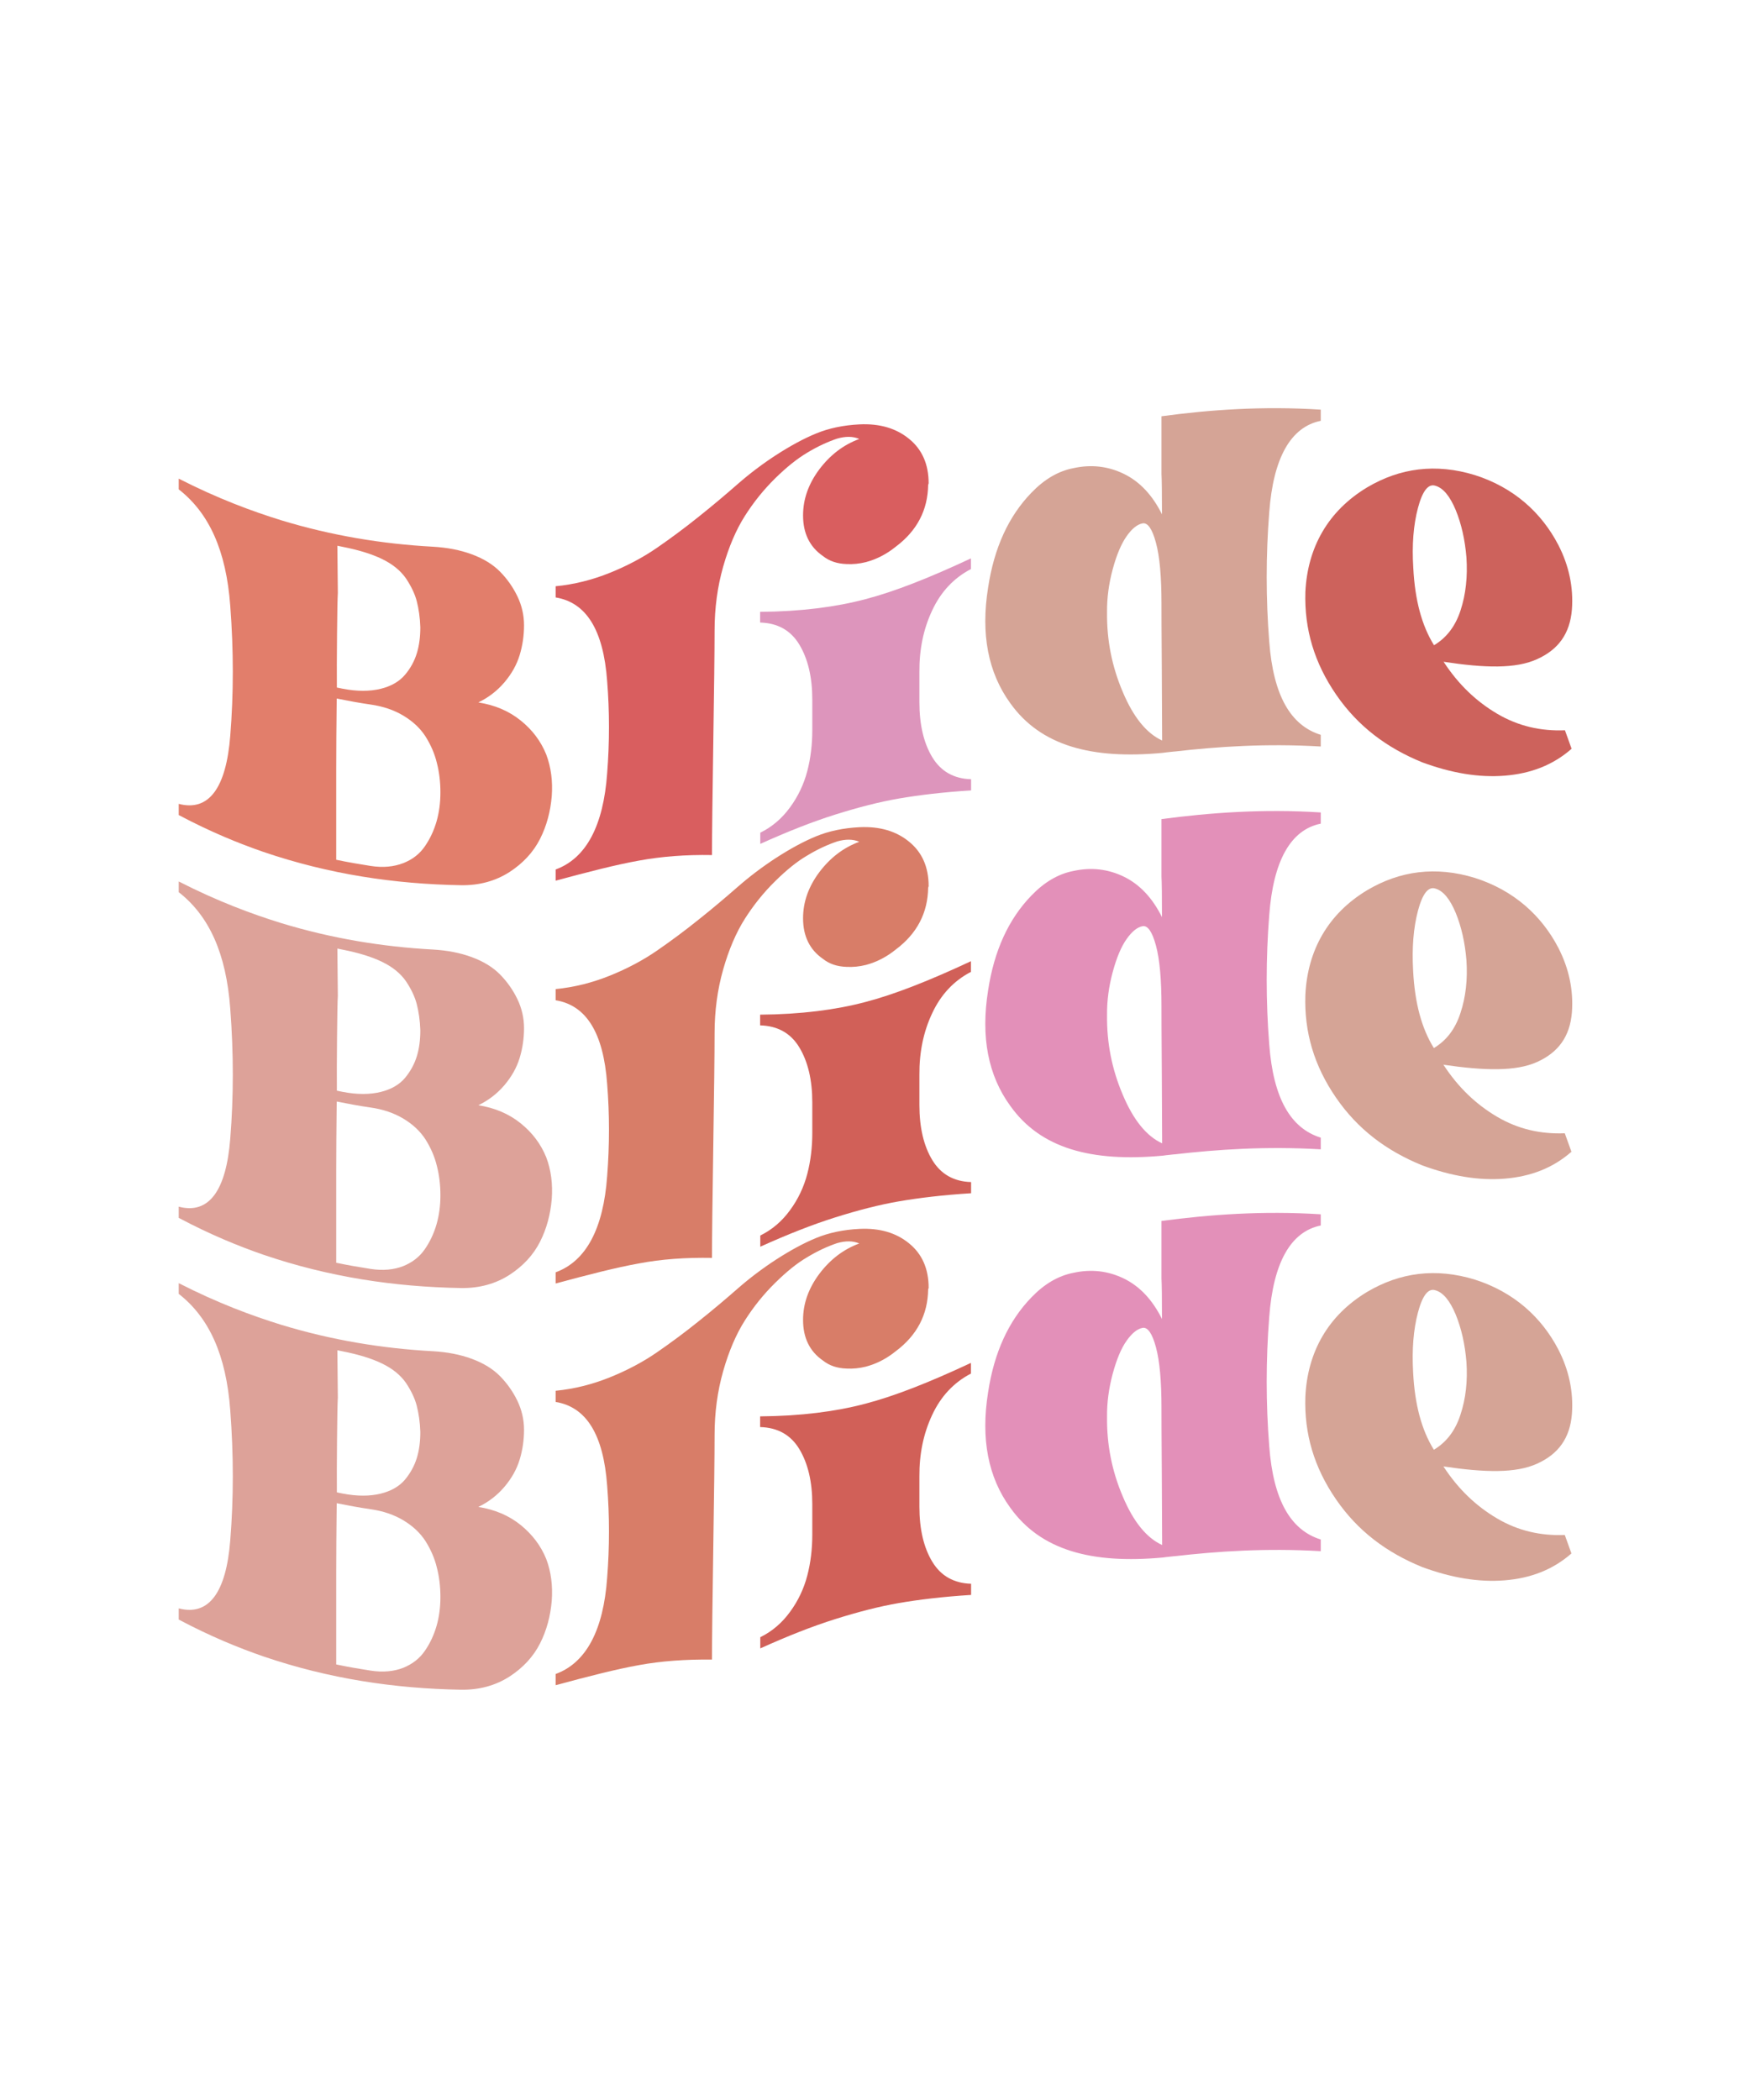
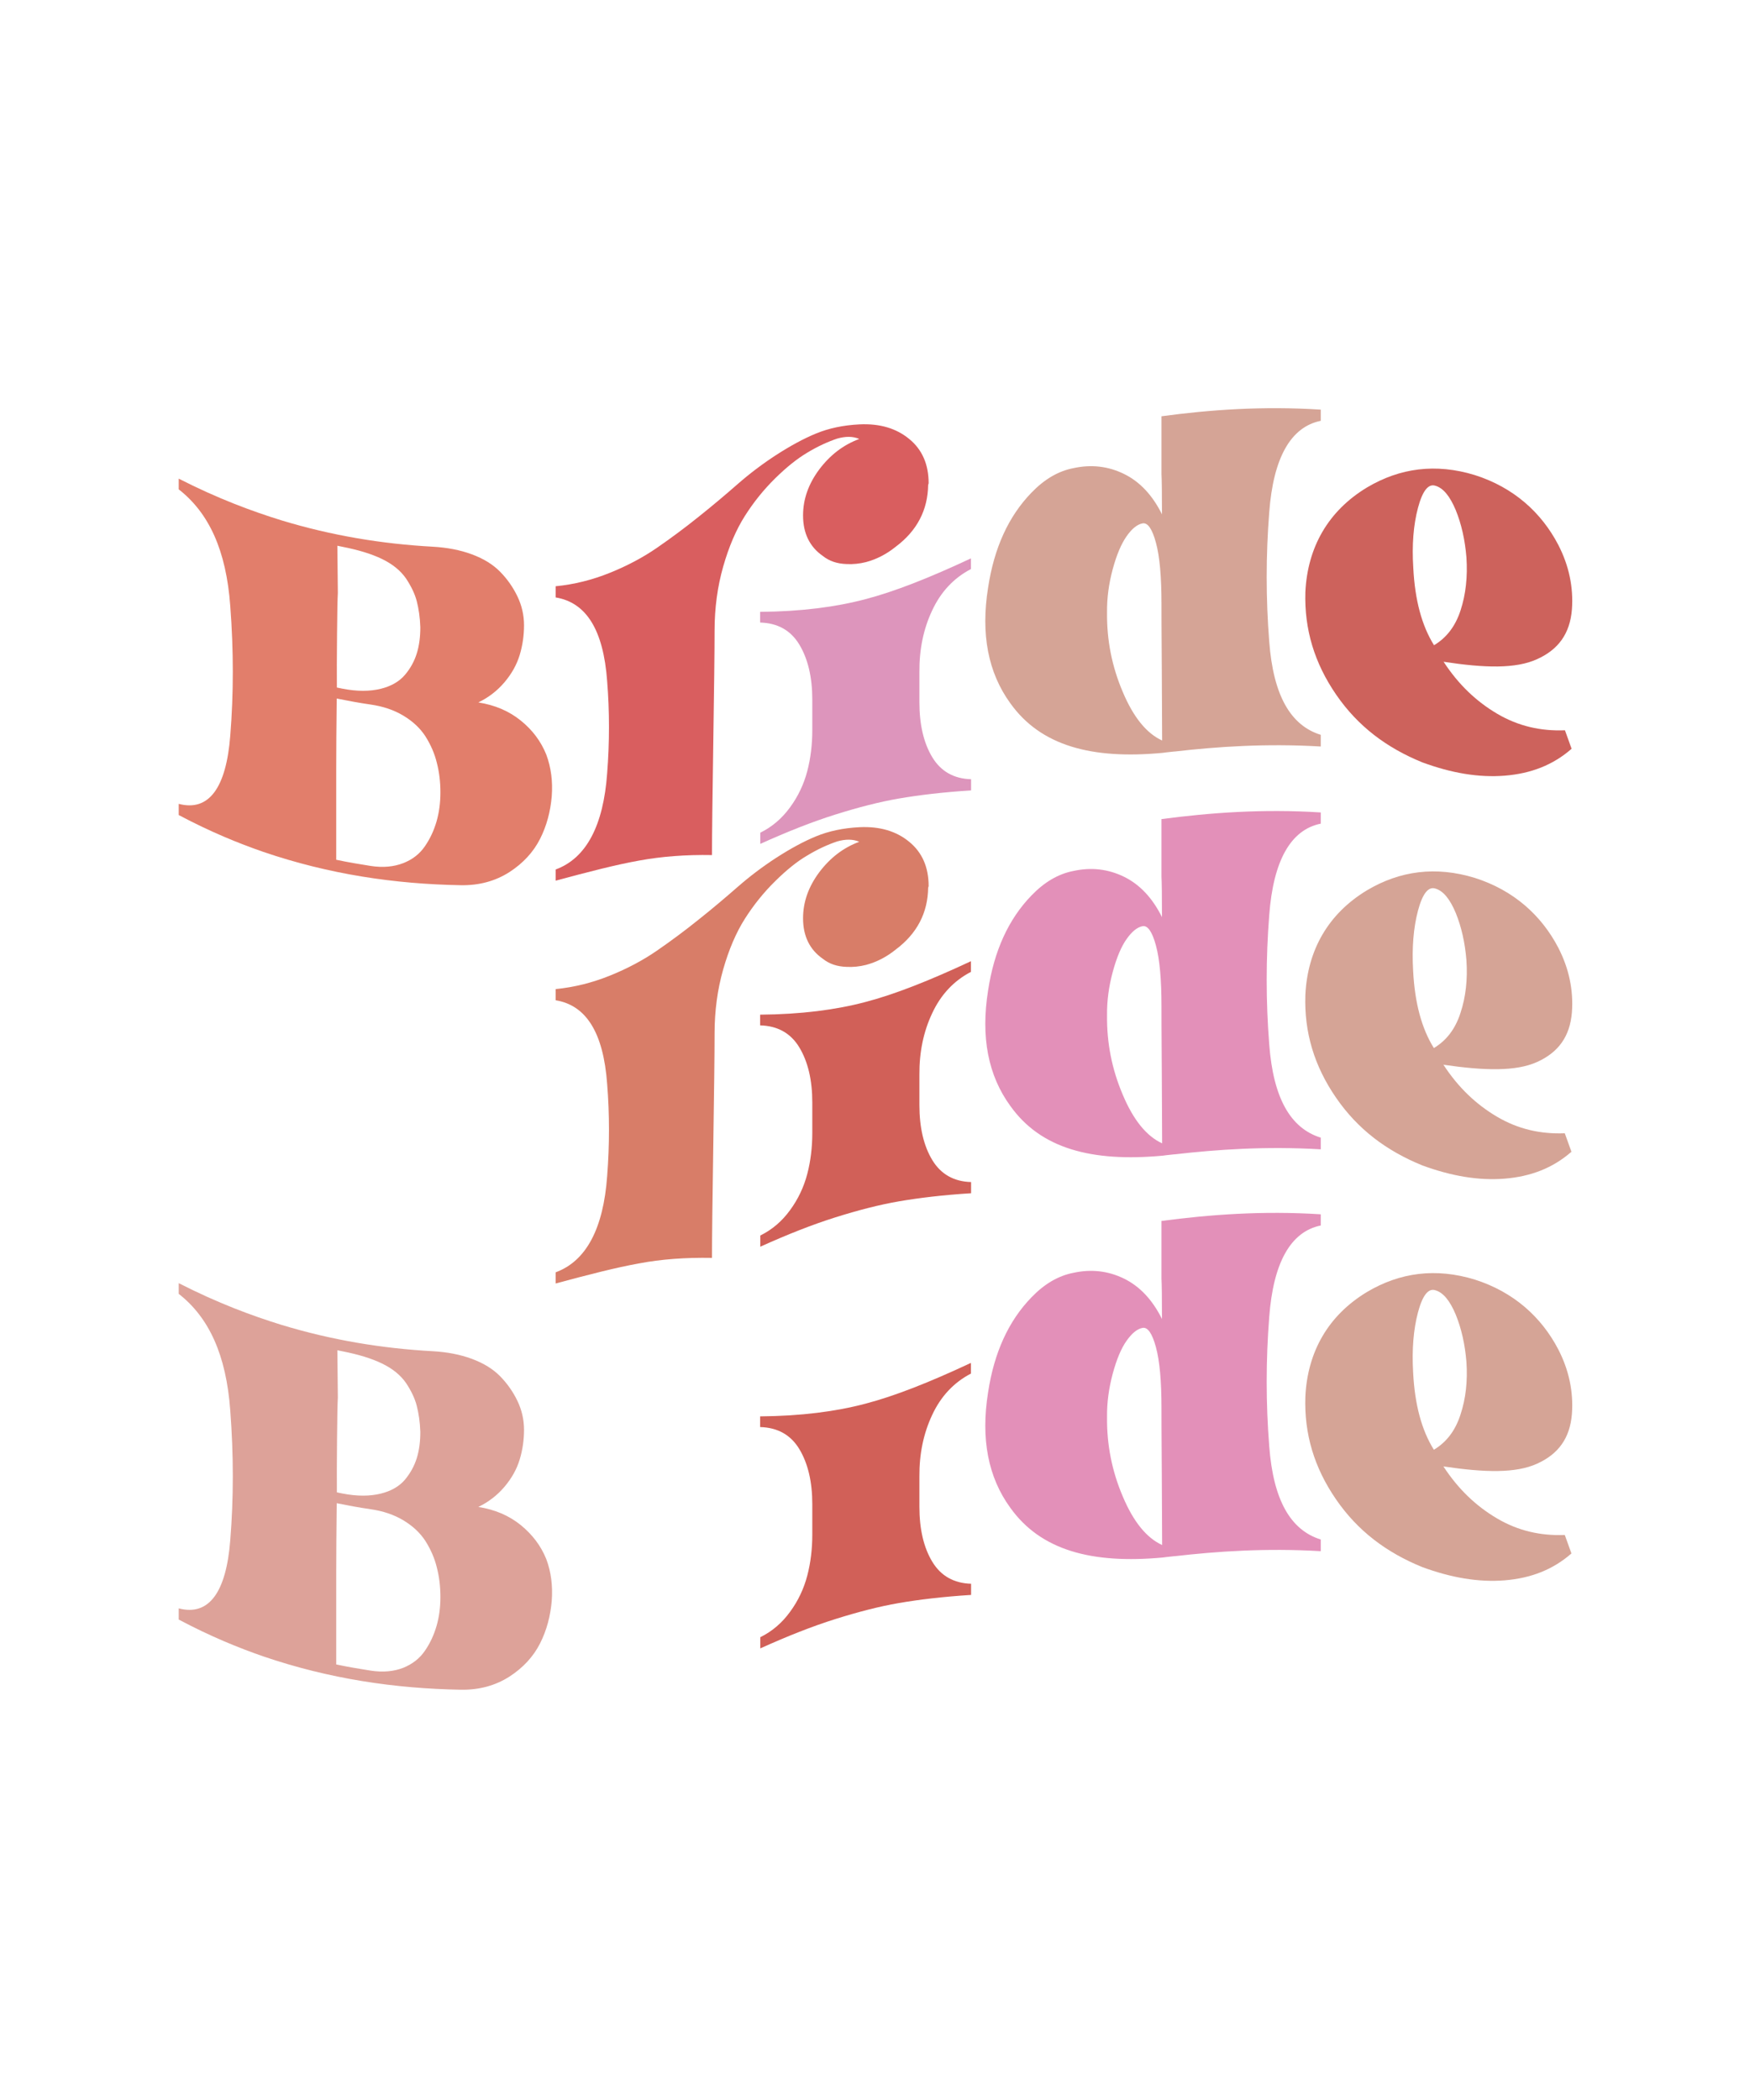
<svg xmlns="http://www.w3.org/2000/svg" xml:space="preserve" data-sanitized-enable-background="new 0 0 1080 1296" viewBox="0 0 1080 1296" y="0px" x="0px" id="Layer_1" version="1.1">
  <g>
    <g>
      <g>
        <g>
          <path d="M321.4,444.7c-7.3-5.9-16-9.6-26.2-11.2c6.2-3,11.6-7.1,16.1-12.4c4.5-5.3,7.6-10.9,9.4-16.8      c1.8-5.9,2.7-12.1,2.7-18.4c0-6.3-1.4-12.3-4.1-17.9c-2.7-5.6-6.2-10.6-10.6-15.1c-4.4-4.5-10.2-8.1-17.5-10.8      c-7.3-2.7-15.3-4.2-24-4.7c-31.2-1.7-62.4-6.8-93.6-16.3c-18.1-5.6-39.2-13.4-63.3-25.7c0,2.2,0,4.4,0,6.6      c18.7,14.6,29.3,37.7,31.8,71.9c2.1,27.5,2.1,54.2,0,80.2c-2.5,32-13.1,46.9-31.8,42c0,2.3,0,4.6,0,6.9      c19.8,10.5,37.1,17.5,52.1,22.7c40.7,13.9,81.3,19.9,122,20.6c11.4,0.2,21.4-2.6,30-8.1c8.5-5.5,14.8-12.4,18.9-20.5      c4.1-8.1,6.4-16.9,7.2-26.2c0.7-9.3-0.4-17.9-3.4-25.9C333.8,457.5,328.7,450.6,321.4,444.7z M208,391.5      c0.1-13.6,0.3-22.2,0.5-25.6c-0.1-9.7-0.2-19.4-0.3-29.1c1.1,0.2,2.3,0.5,3.4,0.7c9.6,1.9,17.6,4.3,24.2,7.5      c6.6,3.2,11.4,7.2,14.7,11.9c3.2,4.8,5.5,9.5,6.7,14.1c1.2,4.7,2,10,2.2,16.1c0,6-0.7,11.4-2.2,16.2c-1.5,4.8-3.9,9.2-7.3,13.2      c-3.4,4-8.4,7-15,8.6c-6.6,1.6-14.4,1.7-23.6-0.1c-1.1-0.2-2.3-0.5-3.4-0.7C207.8,416.1,207.9,405.1,208,391.5z M269.4,507      c-1.6,5.5-4,10.7-7.2,15.3c-3.2,4.7-7.7,8.2-13.4,10.4c-5.7,2.2-12.4,2.9-20.1,1.7c-7.1-1.1-14.1-2.3-21.2-3.8      c0-18.7,0-37.4,0-56.2c0-11.2,0.1-25.7,0.3-43.3c7,1.4,13.9,2.7,20.9,3.7c7.7,1.1,14.5,3.4,20.3,6.9c5.8,3.5,10.3,7.7,13.6,12.8      c3.2,5.1,5.6,10.5,7,16.3c1.5,5.8,2.2,11.9,2.2,18.2C271.8,495.5,271,501.4,269.4,507z" fill="#E27E6B" />
        </g>
      </g>
    </g>
    <g>
      <g>
        <path d="M439.4,527.7c0-13.1,0.3-36.2,0.8-69.3c0.5-33.1,0.8-56.2,0.8-69.3c0-13.9,1.8-27.1,5.3-39.4     c3.5-12.3,8-22.8,13.4-31.3c5.4-8.5,11.6-16.2,18.6-23.1c7-6.9,13.6-12.2,20-16c6.3-3.8,12.4-6.6,18.3-8.6     c5.2-1.5,9.8-1.5,13.7,0.2c-9.8,3.6-18,9.9-24.7,18.8c-6.7,9-10,18.4-10,28.4c0,11,4.1,19.4,12.2,25c4,3.2,8.8,4.8,14.7,5     c4,0.2,7.9-0.2,11.9-1.2c6.4-1.7,12.6-4.8,18.4-9.5c13.1-9.8,19.8-22.6,20-38.2c0.2-0.5,0.3-0.8,0.3-1c0-11.6-4-20.8-12-27.3     c-8-6.6-18.2-9.6-30.7-9c-10,0.5-18.9,2.4-26.7,5.6c-7.8,3.2-16,7.7-24.7,13.3c-8.6,5.6-16.5,11.6-23.7,17.9     c-7.2,6.3-15.2,13.1-24,20.1c-8.8,7.1-17.5,13.5-25.9,19.3c-8.4,5.8-18.1,11-29,15.4c-10.9,4.4-22.1,7.2-33.5,8.3     c0,2.3,0,4.6,0,6.9c18.9,3.1,29.5,20,31.8,51.7c1.5,18.7,1.5,37.7,0,56.8c-2.3,32.3-12.9,52.5-31.8,59.4c0,2.3,0,4.6,0,6.9     c20.4-5.5,37.5-9.9,51.5-12.4C408,528.6,423.1,527.4,439.4,527.7z" fill="#D95E5F" />
      </g>
    </g>
    <g>
      <g>
        <path d="M575.3,376.7c5.3-11.4,13.3-20,23.9-25.5c0-2.2,0-4.4,0-6.6c-25.4,11.9-47.1,20.5-65.2,25.2     c-18.1,4.8-39.7,7.6-64.9,7.8c0,2.2,0,4.4,0,6.6c10.8,0.3,18.9,4.8,24.2,13.6c5.3,8.8,8,20.1,8,34c0,6.2,0,12.5,0,18.7     c0,8.9-1,17.4-3.1,25.4c-2.1,8-5.6,15.5-10.6,22.3c-5,6.9-11.1,12.1-18.4,15.7c0,2.3,0,4.6,0,6.9c16.8-7.6,32.3-13.7,46.3-18.1     c14-4.4,27.1-7.8,39.3-9.9c12.2-2.1,27-3.9,44.5-5c0-2.3,0-4.6,0-6.9c-10.6-0.3-18.6-4.8-23.9-13.5c-5.3-8.7-8-20.1-8-34     c0-6.2,0-12.5,0-18.7C567.3,400.8,569.9,388.1,575.3,376.7z" fill="#DD95BC" />
      </g>
    </g>
    <g>
      <g>
        <g>
          <path d="M717.7,464.6c0.6-0.1,2.9-0.4,6.9-0.8c0.1,0,0.2,0,0.3,0c26.2-3,56.3-5.1,90.2-3.1c0-2.4,0-4.8,0-7.2      c-18.7-5.8-29.3-24.4-31.8-57.5c-2.1-26.6-2.1-53.2,0-79.9c2.5-33.3,13.1-52.6,31.8-56.4c0-2.3,0-4.6,0-6.9      c-36-2.3-68.8,0.1-98.3,4.1c0,11.9,0,23.7,0,35.6c0.2,3.7,0.3,12,0.3,24.9c-5.8-11.7-13.6-20.1-23.4-24.9      c-9.8-4.8-20.2-6-31.2-3.6c-9.4,1.8-18,6.9-25.9,15.1c-14.2,14.6-23.1,34.2-26.8,58.6c-4.6,28.8,0,52.5,13.7,71.4      C642.2,460.2,673.6,468.8,717.7,464.6z M686.7,351.3c2.4-8.9,5.3-15.7,8.6-20.4c3.3-4.7,6.6-7.3,9.8-7.9c3.2-0.6,6,3.4,8.3,12      c2.3,8.5,3.4,21,3.4,37.5c0,2.9,0,16.8,0.2,41.6c0.1,24.8,0.2,39.1,0.2,42.9c-9.6-4.4-17.7-14.3-24.3-30      c-6.7-15.7-9.9-32-9.7-49.1C683.1,369.1,684.3,360.2,686.7,351.3z" fill="#D5A496" />
        </g>
      </g>
    </g>
    <g>
      <g>
        <g>
          <path d="M824.6,428.7c13.4,19.5,31.1,32.8,53.2,41.8c17.9,6.6,34.8,9.5,50.9,8.2c16-1.3,29.7-6.5,41.2-16.6      c-1.4-3.8-2.7-7.6-4.1-11.4c-15,0.6-28.9-2.6-41.8-10.2c-12.9-7.6-23.9-18-33.1-32.1c25.4,3.9,44.6,4.4,57.7-1.6      c13.1-5.9,20.3-15.7,21.5-30.7c1-13.6-1.8-27-8.4-39.8c-10.4-20-27.6-35.5-51.5-43.1c-24.1-7.4-46.3-4.4-66.5,7.6      c-24.1,14.5-36.8,37.1-38.1,64.6C804.9,388.4,811.2,409.2,824.6,428.7z M875.1,313.4c2.8-10.5,6.4-15.1,10.8-13.6      c4.8,1.4,8.9,6.4,12.5,15c3.5,8.6,5.7,18.3,6.6,29.2c0.8,11.9-0.4,22.8-3.6,32.6c-3.2,9.9-8.7,17-16.4,21.6      c-7.5-12-11.8-27.8-12.8-47.8C871.3,336.3,872.3,323.9,875.1,313.4z" fill="#CD625C" />
        </g>
      </g>
    </g>
    <g>
      <g>
        <g>
          <g>
-             <path d="M321.4,693.3c-7.3-5.9-16-9.6-26.2-11.2c6.2-3,11.6-7.1,16.1-12.4c4.5-5.3,7.6-10.9,9.4-16.8       c1.8-5.9,2.7-12.1,2.7-18.4c0-6.3-1.4-12.3-4.1-17.9c-2.7-5.6-6.2-10.6-10.6-15.1c-4.4-4.5-10.2-8.1-17.5-10.8       c-7.3-2.7-15.3-4.2-24-4.7c-31.2-1.7-62.4-6.8-93.6-16.3c-18.1-5.6-39.2-13.4-63.3-25.7c0,2.2,0,4.4,0,6.6       c18.7,14.6,29.3,37.7,31.8,71.9c2.1,27.5,2.1,54.2,0,80.2c-2.5,32-13.1,46.9-31.8,42c0,2.3,0,4.6,0,6.9       c19.8,10.5,37.1,17.5,52.1,22.7c40.7,13.9,81.3,19.9,122,20.6c11.4,0.2,21.4-2.6,30-8.1c8.5-5.5,14.8-12.4,18.9-20.5       c4.1-8.1,6.4-16.9,7.2-26.2c0.7-9.3-0.4-18-3.4-25.9C333.8,706.1,328.7,699.2,321.4,693.3z M208,640.1       c0.1-13.6,0.3-22.2,0.5-25.6c-0.1-9.7-0.2-19.4-0.3-29.1c1.1,0.2,2.3,0.5,3.4,0.7c9.6,1.9,17.6,4.3,24.2,7.5       c6.6,3.2,11.4,7.2,14.7,11.9c3.2,4.8,5.5,9.5,6.7,14.2c1.2,4.7,2,10,2.2,16.1c0,6-0.7,11.4-2.2,16.2c-1.5,4.8-3.9,9.2-7.3,13.3       c-3.4,4-8.4,7-15,8.6c-6.6,1.6-14.4,1.7-23.6-0.1c-1.1-0.2-2.3-0.5-3.4-0.7C207.8,664.7,207.9,653.7,208,640.1z M269.4,755.6       c-1.6,5.5-4,10.7-7.2,15.3c-3.2,4.7-7.7,8.2-13.4,10.5c-5.7,2.2-12.4,2.9-20.1,1.7c-7.1-1.1-14.1-2.3-21.2-3.8       c0-18.7,0-37.4,0-56.2c0-11.2,0.1-25.7,0.3-43.3c7,1.4,13.9,2.7,20.9,3.7c7.7,1.1,14.5,3.4,20.3,6.9       c5.8,3.5,10.3,7.7,13.6,12.8c3.2,5.1,5.6,10.5,7,16.3c1.5,5.8,2.2,11.9,2.2,18.2C271.8,744.1,271,750,269.4,755.6z" fill="#DDA299" />
-           </g>
+             </g>
        </g>
      </g>
      <g>
        <g>
          <path d="M439.4,776.3c0-13.1,0.3-36.2,0.8-69.3c0.5-33.1,0.8-56.2,0.8-69.3c0-13.9,1.8-27.1,5.3-39.4      c3.5-12.3,8-22.8,13.4-31.3c5.4-8.5,11.6-16.2,18.6-23.1c7-6.9,13.6-12.3,20-16c6.3-3.8,12.4-6.6,18.3-8.6      c5.2-1.5,9.8-1.5,13.7,0.2c-9.8,3.6-18,9.9-24.7,18.8c-6.7,9-10,18.4-10,28.4c0,11,4.1,19.4,12.2,25c4,3.2,8.8,4.8,14.7,5      c4,0.2,7.9-0.2,11.9-1.2c6.4-1.7,12.6-4.8,18.4-9.5c13.1-9.8,19.8-22.6,20-38.2c0.2-0.5,0.3-0.8,0.3-1c0-11.6-4-20.8-12-27.3      c-8-6.6-18.2-9.6-30.7-9c-10,0.5-18.9,2.4-26.7,5.6c-7.8,3.2-16,7.7-24.7,13.3c-8.6,5.6-16.5,11.6-23.7,17.9      c-7.2,6.3-15.2,13.1-24,20.1c-8.8,7.1-17.5,13.5-25.9,19.3c-8.4,5.8-18.1,11-29,15.4c-10.9,4.4-22.1,7.2-33.5,8.3      c0,2.3,0,4.6,0,6.9c18.9,3.1,29.5,20,31.8,51.7c1.5,18.7,1.5,37.7,0,56.8c-2.3,32.3-12.9,52.5-31.8,59.4c0,2.3,0,4.6,0,6.9      c20.4-5.5,37.5-9.9,51.5-12.4C408,777.1,423.1,776,439.4,776.3z" fill="#D87D68" />
        </g>
      </g>
      <g>
        <g>
          <path d="M575.3,625.3c5.3-11.4,13.3-20,23.9-25.5c0-2.2,0-4.4,0-6.6c-25.4,11.9-47.1,20.5-65.2,25.2      c-18.1,4.8-39.7,7.6-64.9,7.8c0,2.2,0,4.4,0,6.6c10.8,0.3,18.9,4.8,24.2,13.6c5.3,8.8,8,20.1,8,34c0,6.2,0,12.5,0,18.7      c0,8.9-1,17.4-3.1,25.4c-2.1,8-5.6,15.5-10.6,22.3c-5,6.9-11.1,12.1-18.4,15.7c0,2.3,0,4.6,0,6.9c16.8-7.6,32.3-13.7,46.3-18.1      c14-4.4,27.1-7.8,39.3-9.9c12.2-2.1,27-3.9,44.5-5c0-2.3,0-4.6,0-6.9c-10.6-0.3-18.6-4.8-23.9-13.5c-5.3-8.7-8-20.1-8-34      c0-6.2,0-12.5,0-18.7C567.3,649.4,569.9,636.7,575.3,625.3z" fill="#D16058" />
        </g>
      </g>
      <g>
        <g>
          <g>
            <path d="M717.7,713.2c0.6-0.1,2.9-0.4,6.9-0.8c0.1,0,0.2,0,0.3,0c26.2-3,56.3-5.1,90.2-3.1c0-2.4,0-4.8,0-7.2       c-18.7-5.8-29.3-24.4-31.8-57.5c-2.1-26.6-2.1-53.2,0-79.9c2.5-33.3,13.1-52.6,31.8-56.4c0-2.3,0-4.6,0-6.9       c-36-2.3-68.8,0.2-98.3,4.1c0,11.9,0,23.7,0,35.6c0.2,3.7,0.3,12,0.3,24.9c-5.8-11.7-13.6-20.1-23.4-24.9       c-9.8-4.8-20.2-6-31.2-3.6c-9.4,1.8-18,6.9-25.9,15.1c-14.2,14.6-23.1,34.2-26.8,58.6c-4.6,28.8,0,52.5,13.7,71.3       C642.2,708.8,673.6,717.3,717.7,713.2z M686.7,599.9c2.4-8.9,5.3-15.8,8.6-20.4c3.3-4.7,6.6-7.3,9.8-7.9c3.2-0.6,6,3.4,8.3,12       c2.3,8.5,3.4,21,3.4,37.5c0,2.9,0,16.8,0.2,41.6c0.1,24.8,0.2,39.1,0.2,42.9c-9.6-4.4-17.7-14.3-24.3-30       c-6.7-15.7-9.9-32-9.7-49.1C683.1,617.7,684.3,608.8,686.7,599.9z" fill="#E390B9" />
          </g>
        </g>
      </g>
      <g>
        <g>
          <g>
            <path d="M948.6,655.4c13.1-5.9,20.3-15.7,21.5-30.7c1-13.6-1.8-27-8.4-39.8c-10.4-20-27.6-35.5-51.5-43.1       c-24.1-7.4-46.3-4.4-66.5,7.6c-24.1,14.5-36.8,37.1-38.1,64.6c-0.8,23.1,5.5,43.9,18.9,63.4c13.4,19.5,31.1,32.8,53.2,41.8       c17.9,6.6,34.8,9.5,50.9,8.2c16-1.3,29.7-6.5,41.2-16.6c-1.4-3.8-2.7-7.6-4.1-11.4c-15,0.6-28.9-2.6-41.8-10.2       c-12.9-7.6-23.9-18-33.1-32.1C916.3,660.8,935.5,661.3,948.6,655.4z M901.3,625.2c-3.2,9.9-8.7,17-16.4,21.6       c-7.5-12-11.8-27.8-12.8-47.8c-0.8-14.1,0.2-26.4,3-37c2.8-10.5,6.4-15.1,10.8-13.6c4.8,1.4,8.9,6.4,12.5,15       c3.5,8.6,5.7,18.3,6.6,29.2C905.8,604.4,904.6,615.3,901.3,625.2z" fill="#D5A496" />
          </g>
        </g>
      </g>
    </g>
    <g>
      <g>
        <g>
          <g>
            <path d="M321.4,941.2c-7.3-5.9-16-9.6-26.2-11.2c6.2-3,11.6-7.1,16.1-12.4c4.5-5.3,7.6-10.9,9.4-16.8       c1.8-5.9,2.7-12.1,2.7-18.4c0-6.3-1.4-12.3-4.1-17.9c-2.7-5.6-6.2-10.6-10.6-15.1c-4.4-4.5-10.2-8.1-17.5-10.8       c-7.3-2.7-15.3-4.2-24-4.7c-31.2-1.7-62.4-6.8-93.6-16.3c-18.1-5.6-39.2-13.4-63.3-25.7c0,2.2,0,4.4,0,6.6       c18.7,14.6,29.3,37.7,31.8,71.9c2.1,27.5,2.1,54.2,0,80.2c-2.5,32-13.1,46.9-31.8,42c0,2.3,0,4.6,0,6.9       c19.8,10.5,37.1,17.5,52.1,22.7c40.7,13.9,81.3,19.9,122,20.6c11.4,0.2,21.4-2.6,30-8.1c8.5-5.5,14.8-12.4,18.9-20.5       c4.1-8.1,6.4-16.9,7.2-26.2c0.7-9.3-0.4-18-3.4-25.9C333.8,954,328.7,947.2,321.4,941.2z M208,888c0.1-13.6,0.3-22.2,0.5-25.6       c-0.1-9.7-0.2-19.4-0.3-29.1c1.1,0.2,2.3,0.5,3.4,0.7c9.6,1.9,17.6,4.3,24.2,7.5c6.6,3.2,11.4,7.2,14.7,11.9       c3.2,4.8,5.5,9.5,6.7,14.2c1.2,4.7,2,10,2.2,16.1c0,6-0.7,11.4-2.2,16.2c-1.5,4.8-3.9,9.2-7.3,13.3c-3.4,4-8.4,7-15,8.6       c-6.6,1.6-14.4,1.7-23.6-0.1c-1.1-0.2-2.3-0.5-3.4-0.7C207.8,912.6,207.9,901.6,208,888z M269.4,1003.5       c-1.6,5.5-4,10.7-7.2,15.3c-3.2,4.7-7.7,8.2-13.4,10.5c-5.7,2.2-12.4,2.9-20.1,1.7c-7.1-1.1-14.1-2.3-21.2-3.8       c0-18.7,0-37.4,0-56.2c0-11.2,0.1-25.7,0.3-43.3c7,1.4,13.9,2.7,20.9,3.7c7.7,1.1,14.5,3.4,20.3,6.9       c5.8,3.5,10.3,7.7,13.6,12.8c3.2,5.1,5.6,10.5,7,16.3c1.5,5.8,2.2,11.9,2.2,18.2C271.8,992,271,998,269.4,1003.5z" fill="#DDA299" />
          </g>
        </g>
      </g>
      <g>
        <g>
-           <path d="M439.4,1024.2c0-13.1,0.3-36.2,0.8-69.3c0.5-33.1,0.8-56.2,0.8-69.3c0-13.9,1.8-27.1,5.3-39.4      c3.5-12.3,8-22.8,13.4-31.3c5.4-8.5,11.6-16.2,18.6-23.1c7-6.9,13.6-12.3,20-16c6.3-3.8,12.4-6.6,18.3-8.6      c5.2-1.5,9.8-1.5,13.7,0.2c-9.8,3.6-18,9.9-24.7,18.8c-6.7,9-10,18.4-10,28.4c0,11,4.1,19.4,12.2,25c4,3.2,8.8,4.8,14.7,5      c4,0.2,7.9-0.2,11.9-1.2c6.4-1.7,12.6-4.8,18.4-9.5c13.1-9.8,19.8-22.6,20-38.2c0.2-0.5,0.3-0.8,0.3-1c0-11.6-4-20.8-12-27.3      c-8-6.6-18.2-9.6-30.7-9c-10,0.5-18.9,2.4-26.7,5.6c-7.8,3.2-16,7.7-24.7,13.3c-8.6,5.6-16.5,11.6-23.7,17.9      c-7.2,6.3-15.2,13.1-24,20.1c-8.8,7.1-17.5,13.5-25.9,19.3c-8.4,5.8-18.1,11-29,15.4c-10.9,4.4-22.1,7.2-33.5,8.3      c0,2.3,0,4.6,0,6.9c18.9,3.1,29.5,20,31.8,51.7c1.5,18.7,1.5,37.7,0,56.8c-2.3,32.3-12.9,52.5-31.8,59.4c0,2.3,0,4.6,0,6.9      c20.4-5.5,37.5-9.9,51.5-12.4C408,1025.1,423.1,1024,439.4,1024.2z" fill="#D87D68" />
-         </g>
+           </g>
      </g>
      <g>
        <g>
          <path d="M575.3,873.2c5.3-11.4,13.3-20,23.9-25.5c0-2.2,0-4.4,0-6.6c-25.4,11.9-47.1,20.5-65.2,25.2      c-18.1,4.8-39.7,7.6-64.9,7.8c0,2.2,0,4.4,0,6.6c10.8,0.3,18.9,4.8,24.2,13.6c5.3,8.8,8,20.1,8,34c0,6.2,0,12.5,0,18.7      c0,8.9-1,17.4-3.1,25.4c-2.1,8-5.6,15.5-10.6,22.3c-5,6.9-11.1,12.1-18.4,15.7c0,2.3,0,4.6,0,6.9c16.8-7.6,32.3-13.7,46.3-18.1      c14-4.4,27.1-7.8,39.3-9.9c12.2-2.1,27-3.9,44.5-5c0-2.3,0-4.6,0-6.9c-10.6-0.3-18.6-4.8-23.9-13.5c-5.3-8.7-8-20.1-8-34      c0-6.2,0-12.5,0-18.7C567.3,897.3,569.9,884.7,575.3,873.2z" fill="#D16058" />
        </g>
      </g>
      <g>
        <g>
          <g>
            <path d="M717.7,961.2c0.6-0.1,2.9-0.4,6.9-0.8c0.1,0,0.2,0,0.3,0c26.2-3,56.3-5.1,90.2-3.1c0-2.4,0-4.8,0-7.2       c-18.7-5.8-29.3-24.4-31.8-57.5c-2.1-26.6-2.1-53.2,0-79.9c2.5-33.3,13.1-52.6,31.8-56.4c0-2.3,0-4.6,0-6.9       c-36-2.3-68.8,0.2-98.3,4.1c0,11.9,0,23.7,0,35.6c0.2,3.7,0.3,12,0.3,24.9c-5.8-11.7-13.6-20.1-23.4-24.9       c-9.8-4.8-20.2-6-31.2-3.6c-9.4,1.8-18,6.9-25.9,15.1c-14.2,14.6-23.1,34.2-26.8,58.6c-4.6,28.8,0,52.5,13.7,71.3       C642.2,956.7,673.6,965.3,717.7,961.2z M686.7,847.8c2.4-8.9,5.3-15.8,8.6-20.4c3.3-4.7,6.6-7.3,9.8-7.9c3.2-0.6,6,3.4,8.3,12       c2.3,8.5,3.4,21,3.4,37.5c0,2.9,0,16.8,0.2,41.6c0.1,24.8,0.2,39.1,0.2,42.9c-9.6-4.4-17.7-14.3-24.3-30       c-6.7-15.7-9.9-32-9.7-49.1C683.1,865.6,684.3,856.8,686.7,847.8z" fill="#E390B9" />
          </g>
        </g>
      </g>
      <g>
        <g>
          <g>
            <path d="M948.6,903.3c13.1-5.9,20.3-15.7,21.5-30.7c1-13.6-1.8-27-8.4-39.8c-10.4-20-27.6-35.5-51.5-43.1       c-24.1-7.4-46.3-4.4-66.5,7.6c-24.1,14.5-36.8,37.1-38.1,64.6c-0.8,23.1,5.5,43.9,18.9,63.4c13.4,19.5,31.1,32.8,53.2,41.8       c17.9,6.6,34.8,9.5,50.9,8.2c16-1.3,29.7-6.5,41.2-16.6c-1.4-3.8-2.7-7.6-4.1-11.4c-15,0.6-28.9-2.6-41.8-10.2       c-12.9-7.6-23.9-18-33.1-32.1C916.3,908.8,935.5,909.3,948.6,903.3z M901.3,873.1c-3.2,9.9-8.7,17-16.4,21.6       c-7.5-12-11.8-27.8-12.8-47.8c-0.8-14.1,0.2-26.4,3-37c2.8-10.5,6.4-15.1,10.8-13.6c4.8,1.4,8.9,6.4,12.5,15       c3.5,8.6,5.7,18.3,6.6,29.2C905.8,852.4,904.6,863.2,901.3,873.1z" fill="#D5A496" />
          </g>
        </g>
      </g>
    </g>
  </g>
</svg>